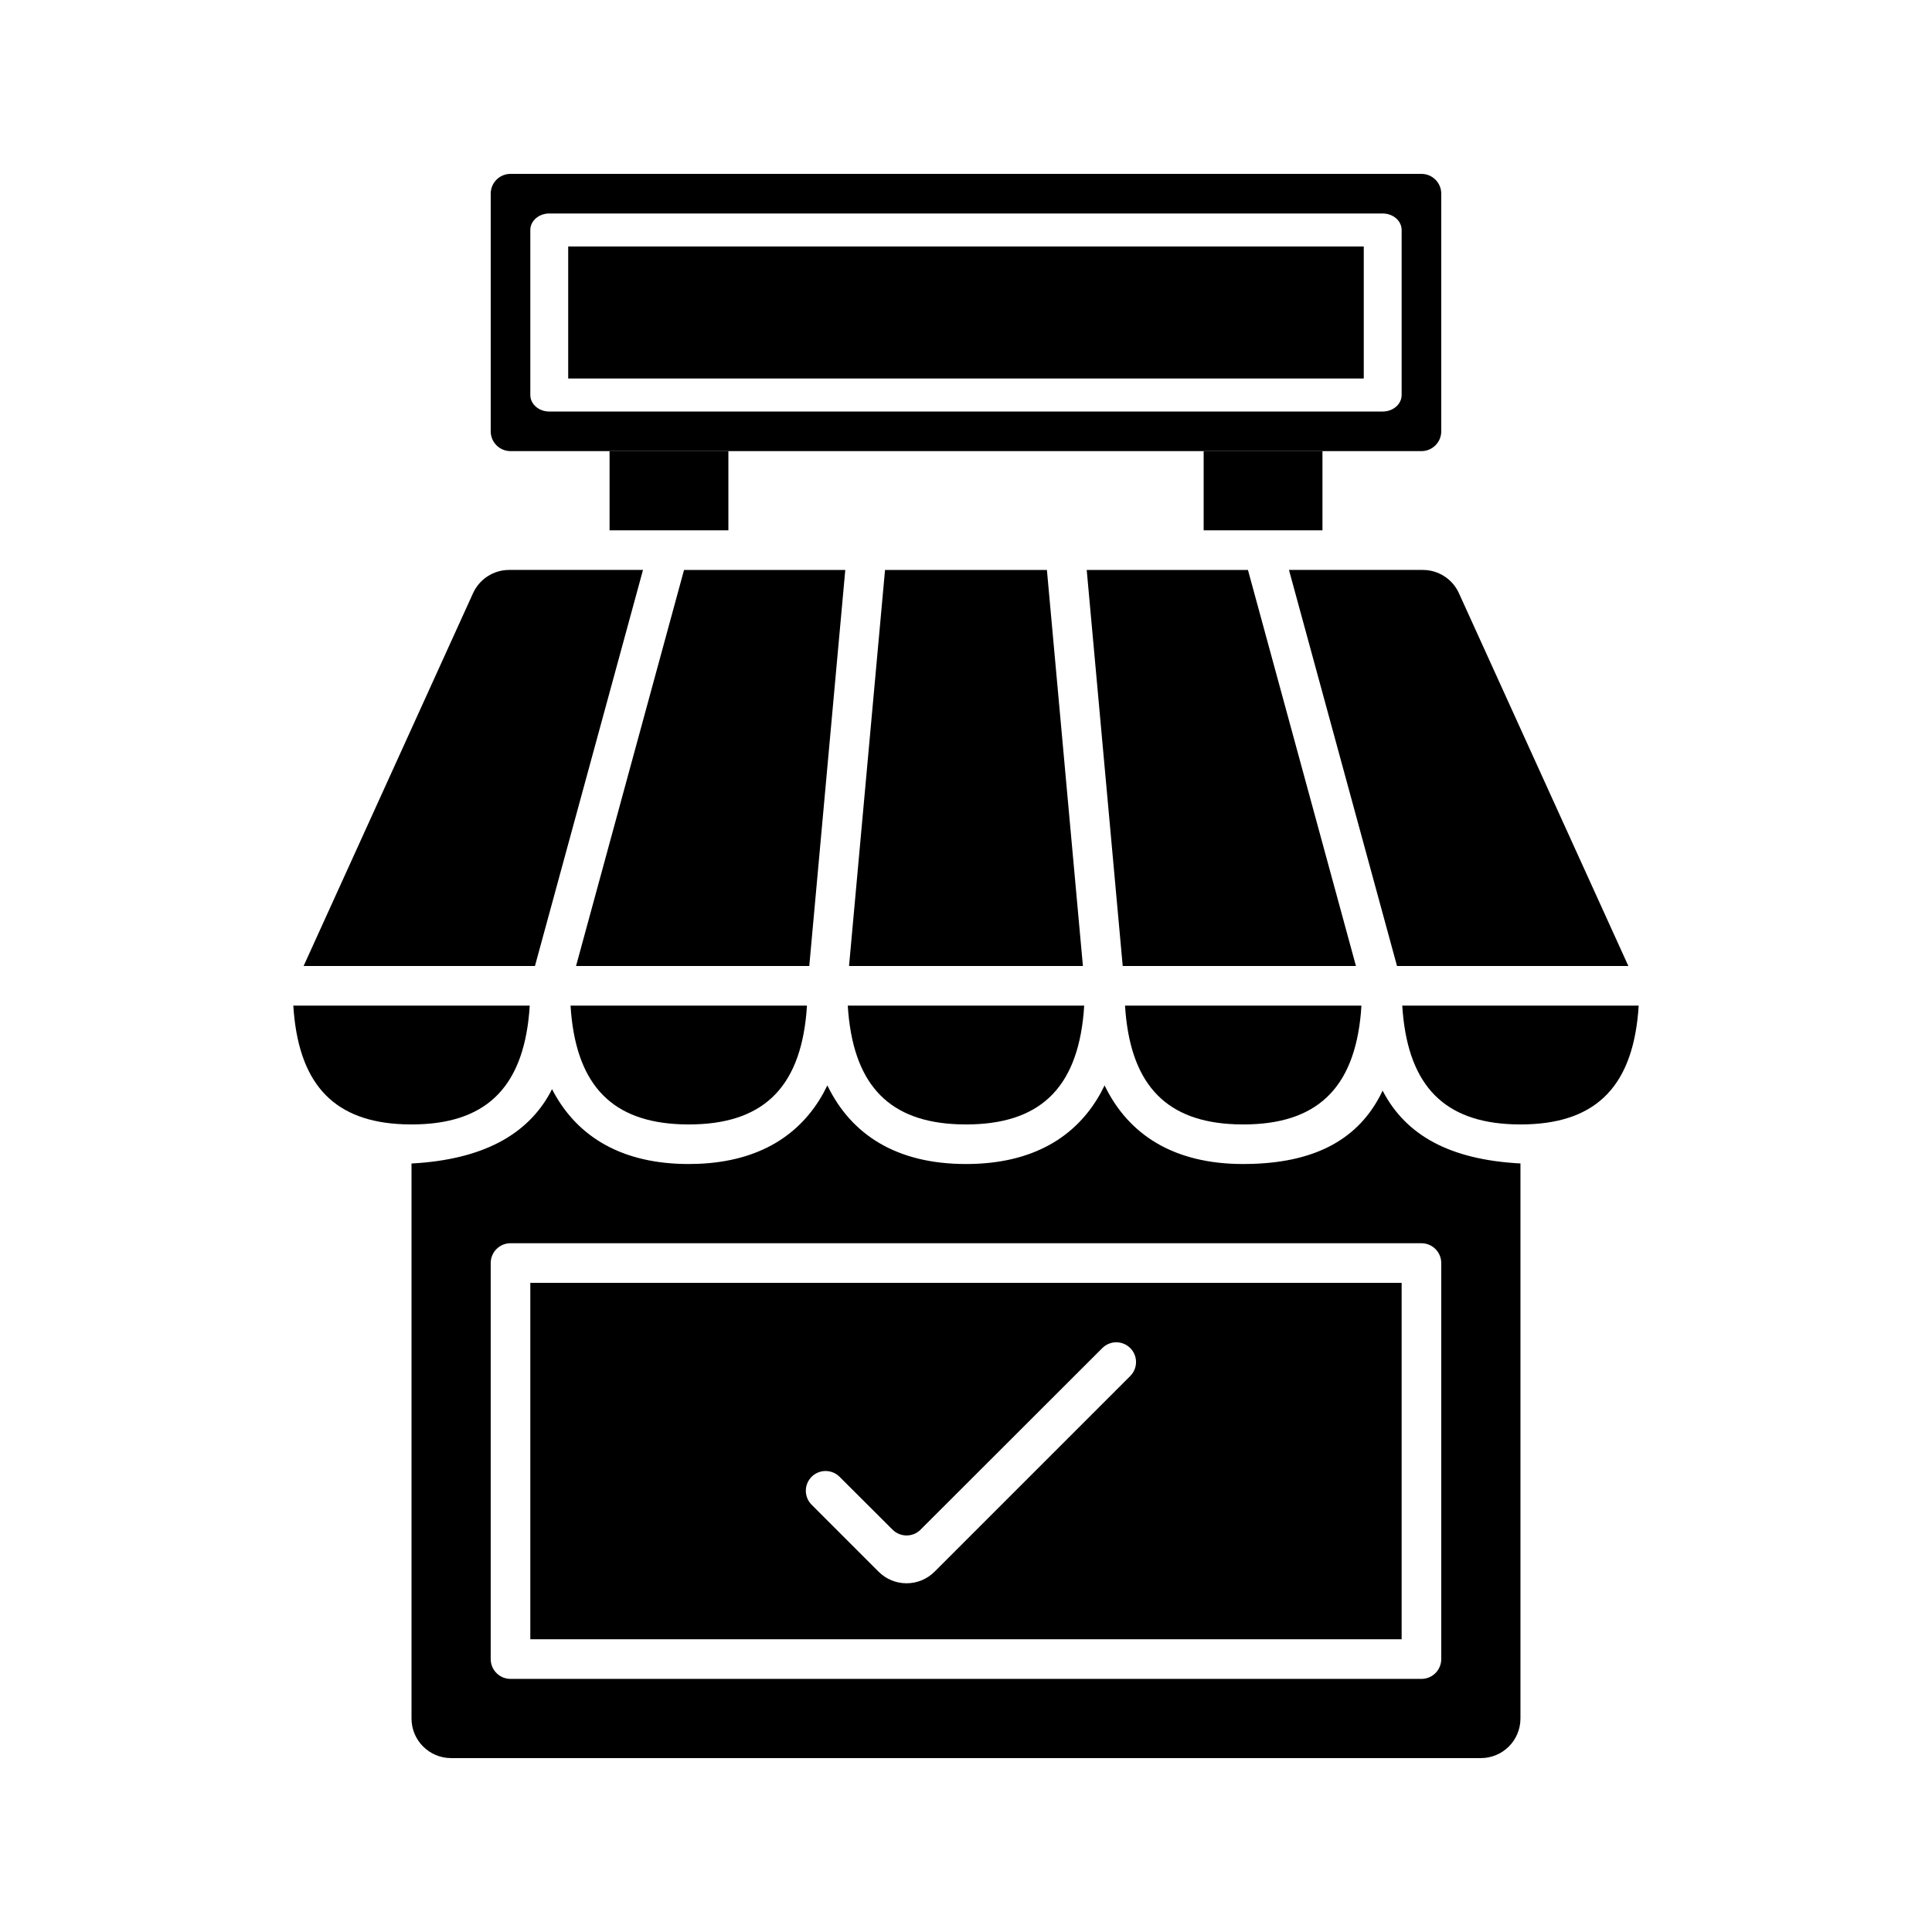
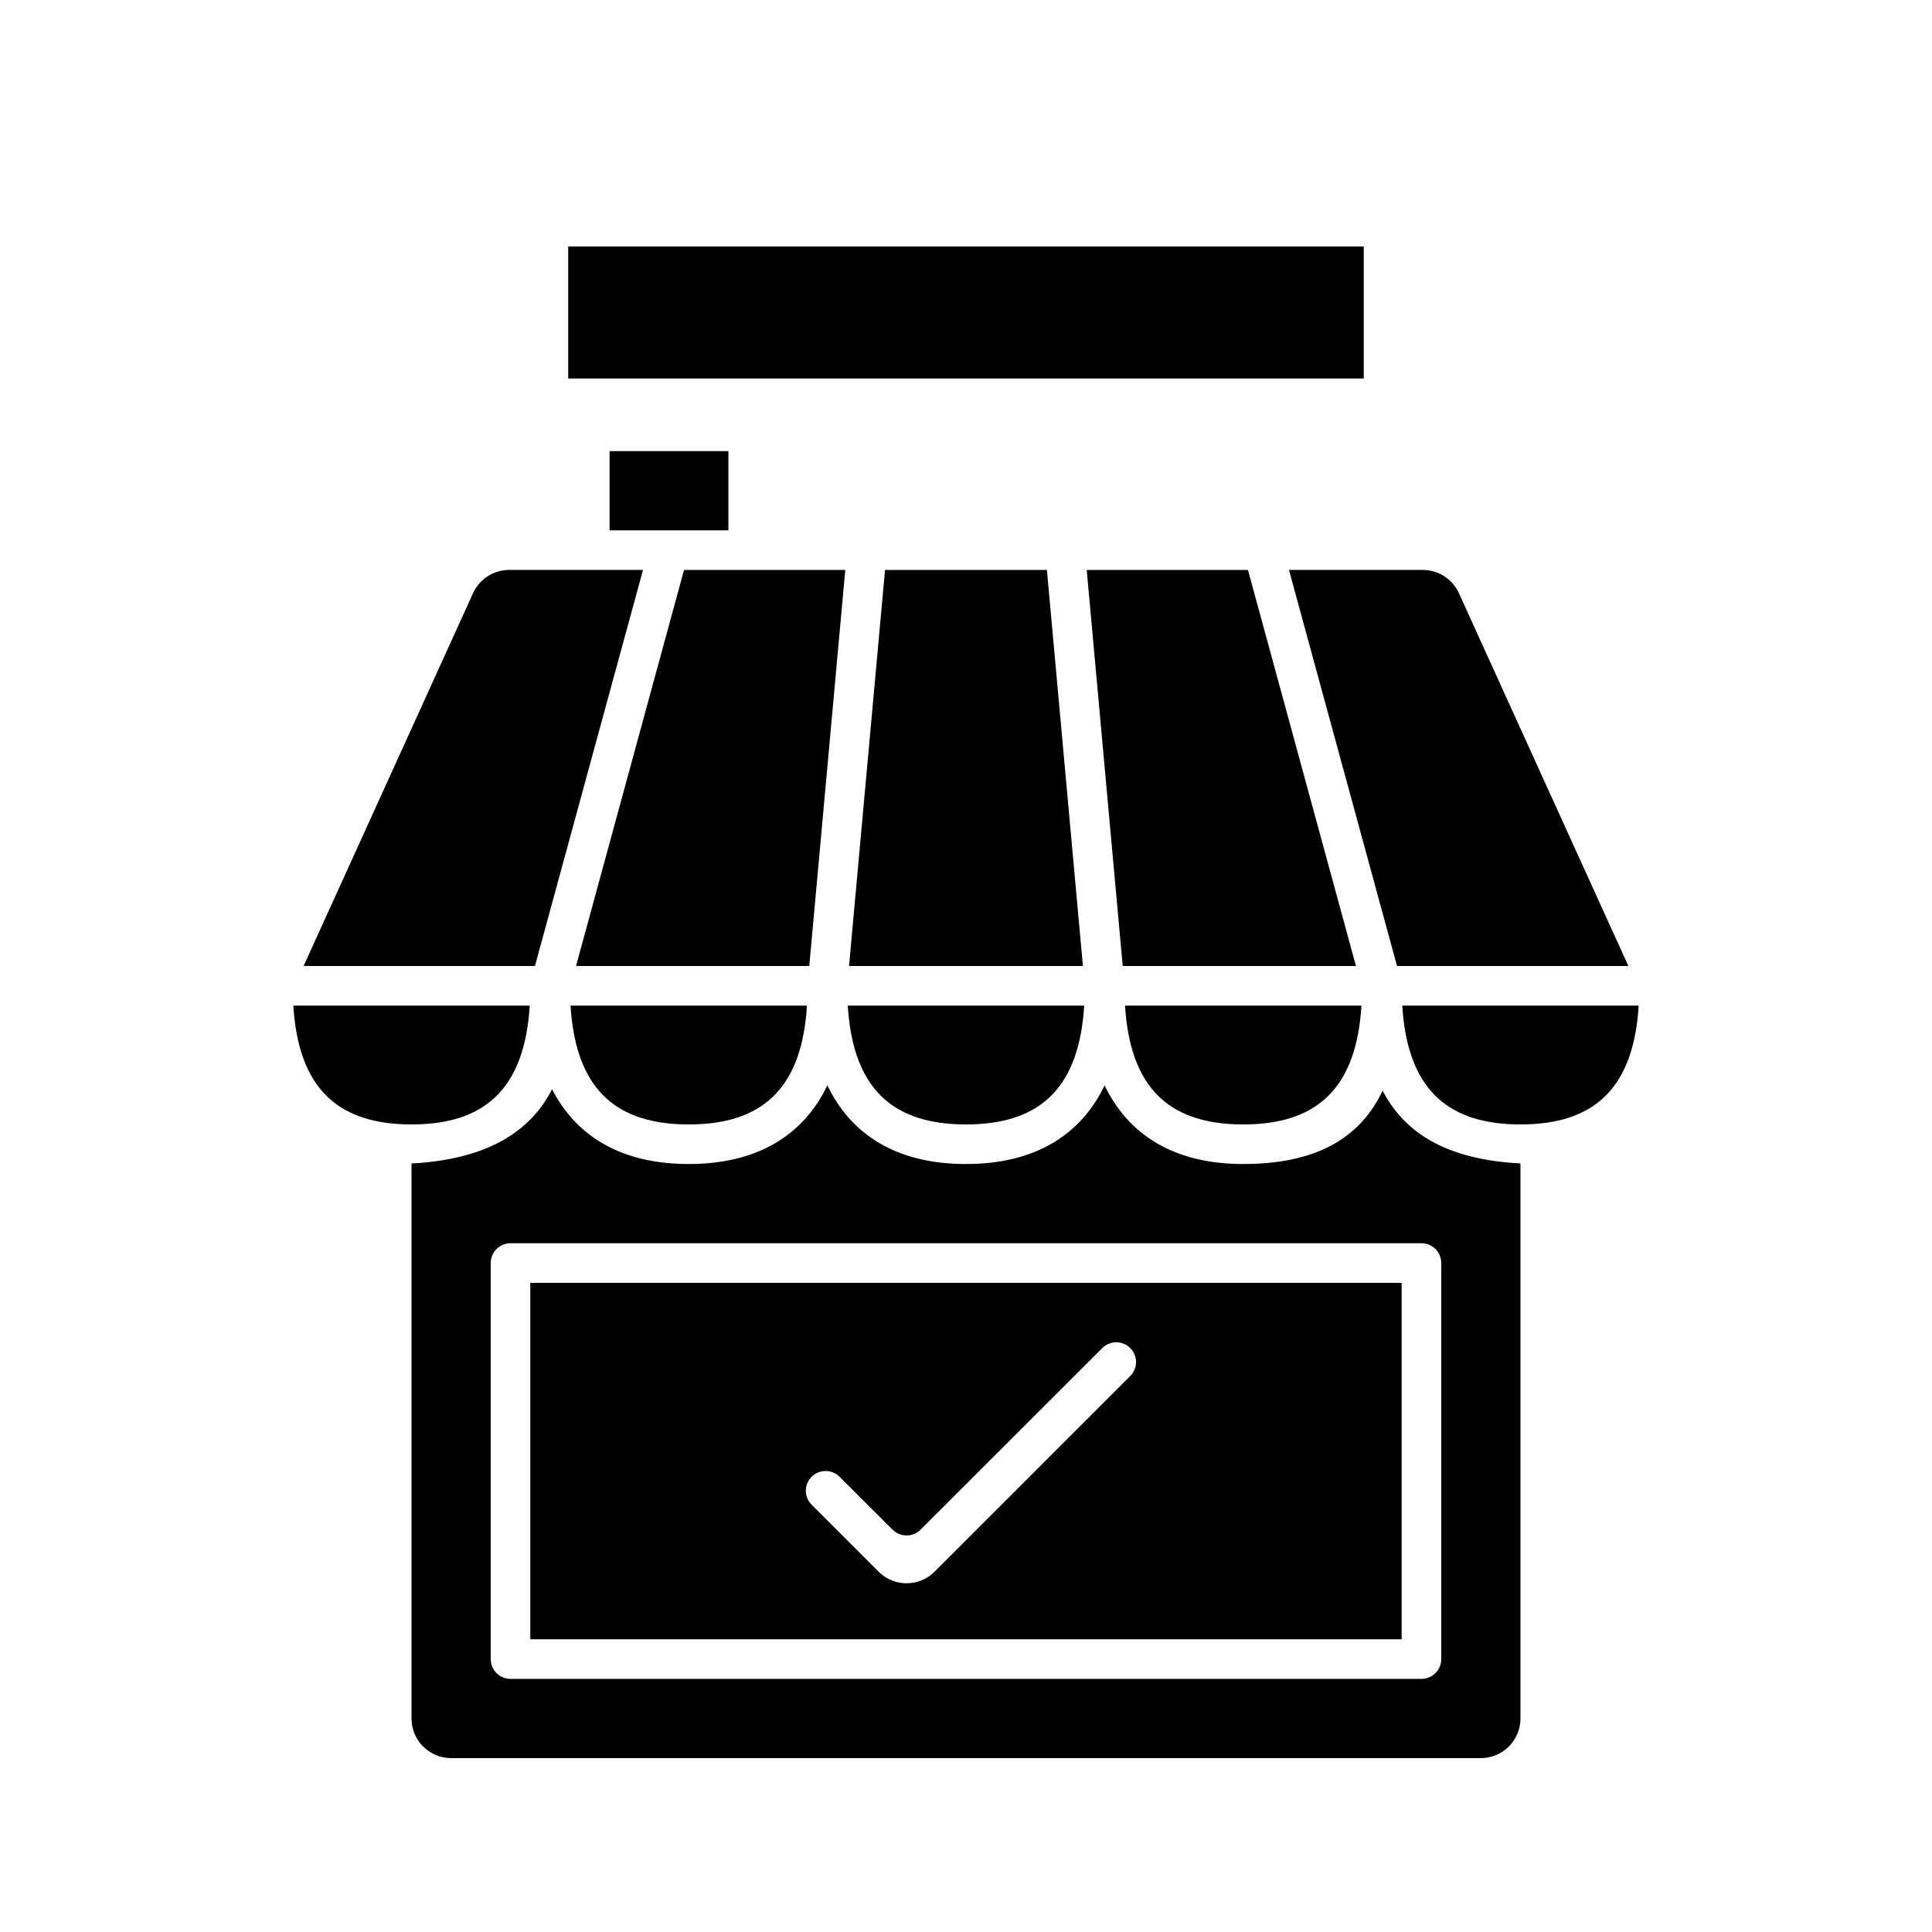
<svg xmlns="http://www.w3.org/2000/svg" fill="#000000" width="800px" height="800px" version="1.1" viewBox="144 144 512 512">
  <g>
    <path d="m436.73 431.63 0.121 0.266c6.199 12.637 18.004 20.582 36.617 20.582l2.5-0.043c17.215-0.551 27.984-6.891 33.848-18.199l0.586-1.219 0.121 0.234c6.09 11.547 17.574 18.078 36.414 19.078v147.09c0 5.797-4.699 10.496-10.496 10.496h-272.89c-5.797 0-10.496-4.699-10.496-10.496v-147.09l0.262-0.004c18.625-1.055 30.289-7.586 36.379-18.539l0.598-1.16 0.5 0.961c6.406 11.652 17.965 18.891 35.734 18.891l2.496-0.051c16.273-0.648 27.023-7.668 33.141-18.664l1.098-2.133 0.121 0.266c6.199 12.637 18.004 20.582 36.617 20.582 17.727 0 29.273-7.207 35.688-18.809zm83.969 41.84h-241.41c-2.898 0-5.246 2.348-5.246 5.246v104.96c0 2.898 2.348 5.246 5.246 5.246h241.41c2.898 0 5.246-2.348 5.246-5.246v-104.96c0-2.898-2.348-5.246-5.246-5.246zm-5.25 10.492v94.465h-230.91v-94.465zm-71.922 17.293c-2.043-2.043-5.356-2.043-7.402 0l-48.168 48.121c-2.047 2.047-5.367 2.047-7.414 0.004l-14.051-14.016c-2.047-2.043-5.363-2.039-7.406 0.004-2.043 2.043-2.043 5.356 0 7.398l17.742 17.742c4.098 4.102 10.746 4.102 14.844 0l51.855-51.852c2.043-2.043 2.043-5.359 0-7.402z" />
-     <path d="m520.7 190.08c2.898 0 5.246 2.348 5.246 5.246v62.977c0 2.898-2.348 5.25-5.246 5.25h-241.41c-2.898 0-5.246-2.352-5.246-5.25v-62.977c0-2.898 2.348-5.246 5.246-5.246zm-10.27 10.496h-220.87c-2.773 0-5.019 1.957-5.019 4.371v43.734c0 2.418 2.246 4.375 5.019 4.375h220.87c2.773 0 5.019-1.957 5.019-4.375v-43.734c0-2.414-2.246-4.371-5.019-4.371z" />
    <path d="m284.38 410.5-0.137 1.91c-1.824 20.262-11.902 29.578-31.184 29.578l-2.106-0.039c-17.914-0.668-27.324-10.027-29.078-29.539l-0.148-1.91z" />
    <path d="m357.85 410.5-0.137 1.91c-1.824 20.262-11.902 29.578-31.184 29.578l-2.106-0.039c-17.914-0.668-27.324-10.027-29.082-29.539l-0.145-1.91z" />
    <path d="m431.32 410.5-0.137 1.91c-1.824 20.262-11.902 29.578-31.184 29.578l-2.106-0.039c-17.914-0.668-27.324-10.027-29.082-29.539l-0.145-1.91z" />
    <path d="m504.79 410.5-0.133 1.91c-1.824 20.262-11.902 29.578-31.184 29.578l-2.106-0.039c-17.914-0.668-27.324-10.027-29.082-29.539l-0.145-1.91z" />
    <path d="m578.26 410.5-0.133 1.91c-1.824 20.262-11.902 29.578-31.188 29.578l-2.102-0.039c-17.914-0.668-27.328-10.027-29.082-29.539l-0.145-1.91z" />
    <path d="m314.4 295.04-28.633 104.96h-61.309l44.91-98.809c1.703-3.746 5.438-6.152 9.555-6.152z" />
    <path d="m485.59 295.04 28.633 104.96h61.309l-44.906-98.809c-1.703-3.746-5.441-6.152-9.559-6.152z" />
    <path d="m368.01 295.04-9.543 104.96h-61.809l28.621-104.96z" />
    <path d="m431.99 295.04 9.539 104.96h61.812l-28.621-104.96z" />
    <path d="m421.44 295.04 9.543 104.96h-61.98l9.539-104.96z" />
    <path d="m305.54 263.55v20.992h31.488v-20.992z" />
-     <path d="m462.98 263.55v20.992h31.484v-20.992z" />
    <path d="m505.41 209.32v34.988h-210.83v-34.988z" />
  </g>
</svg>